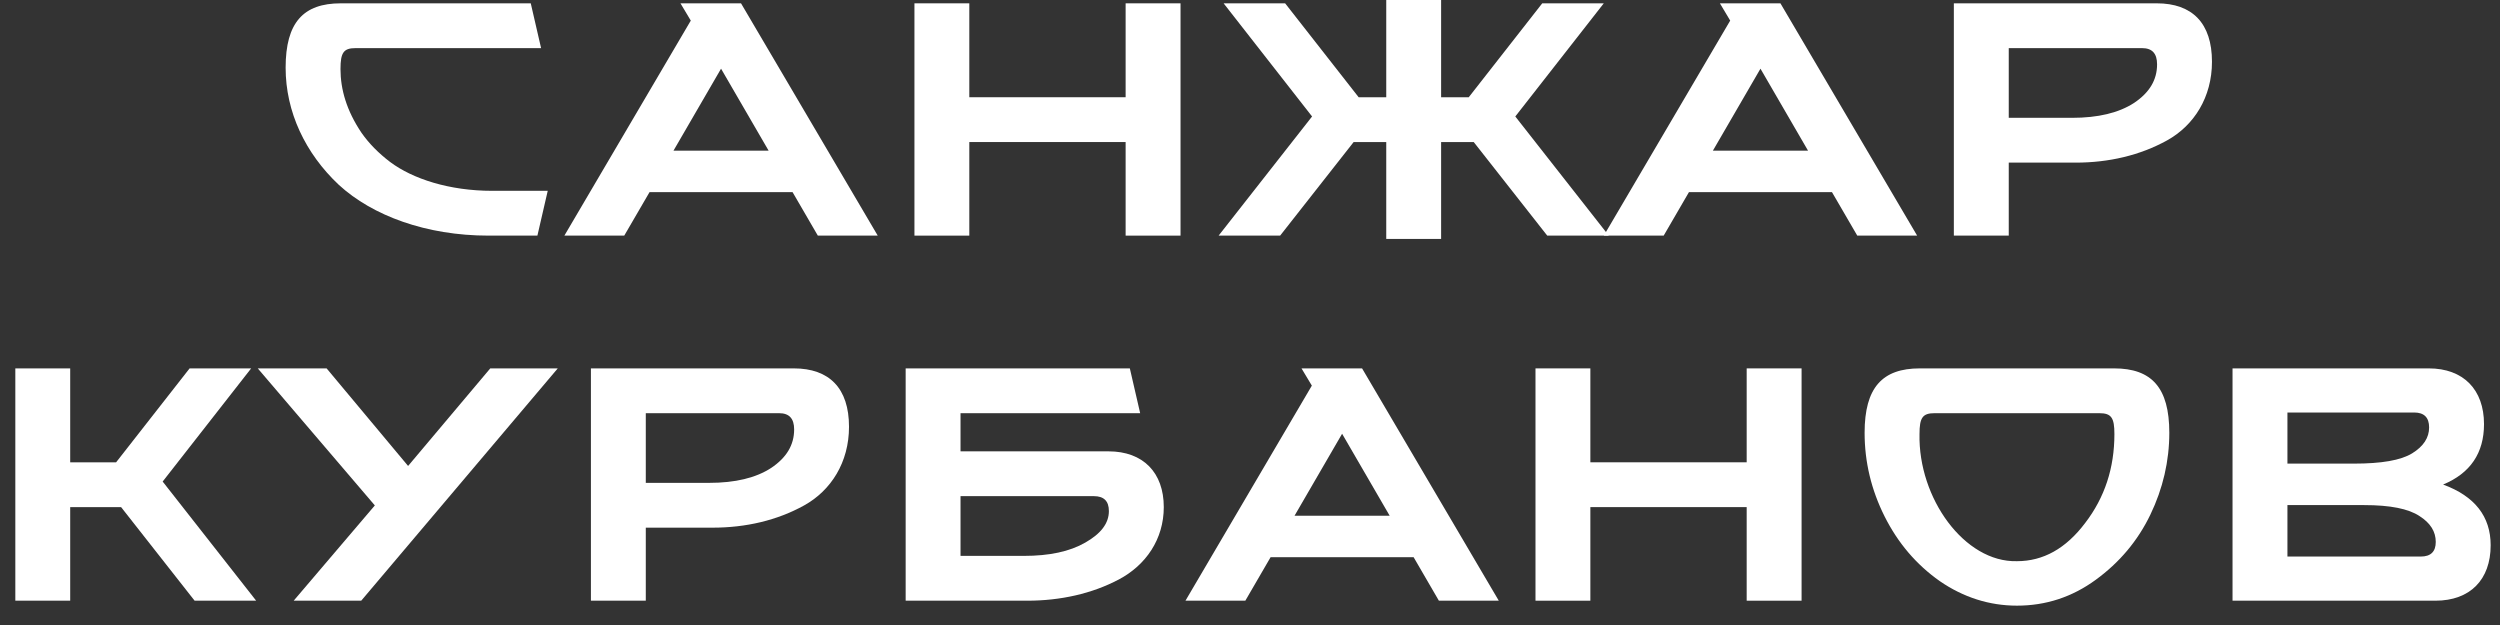
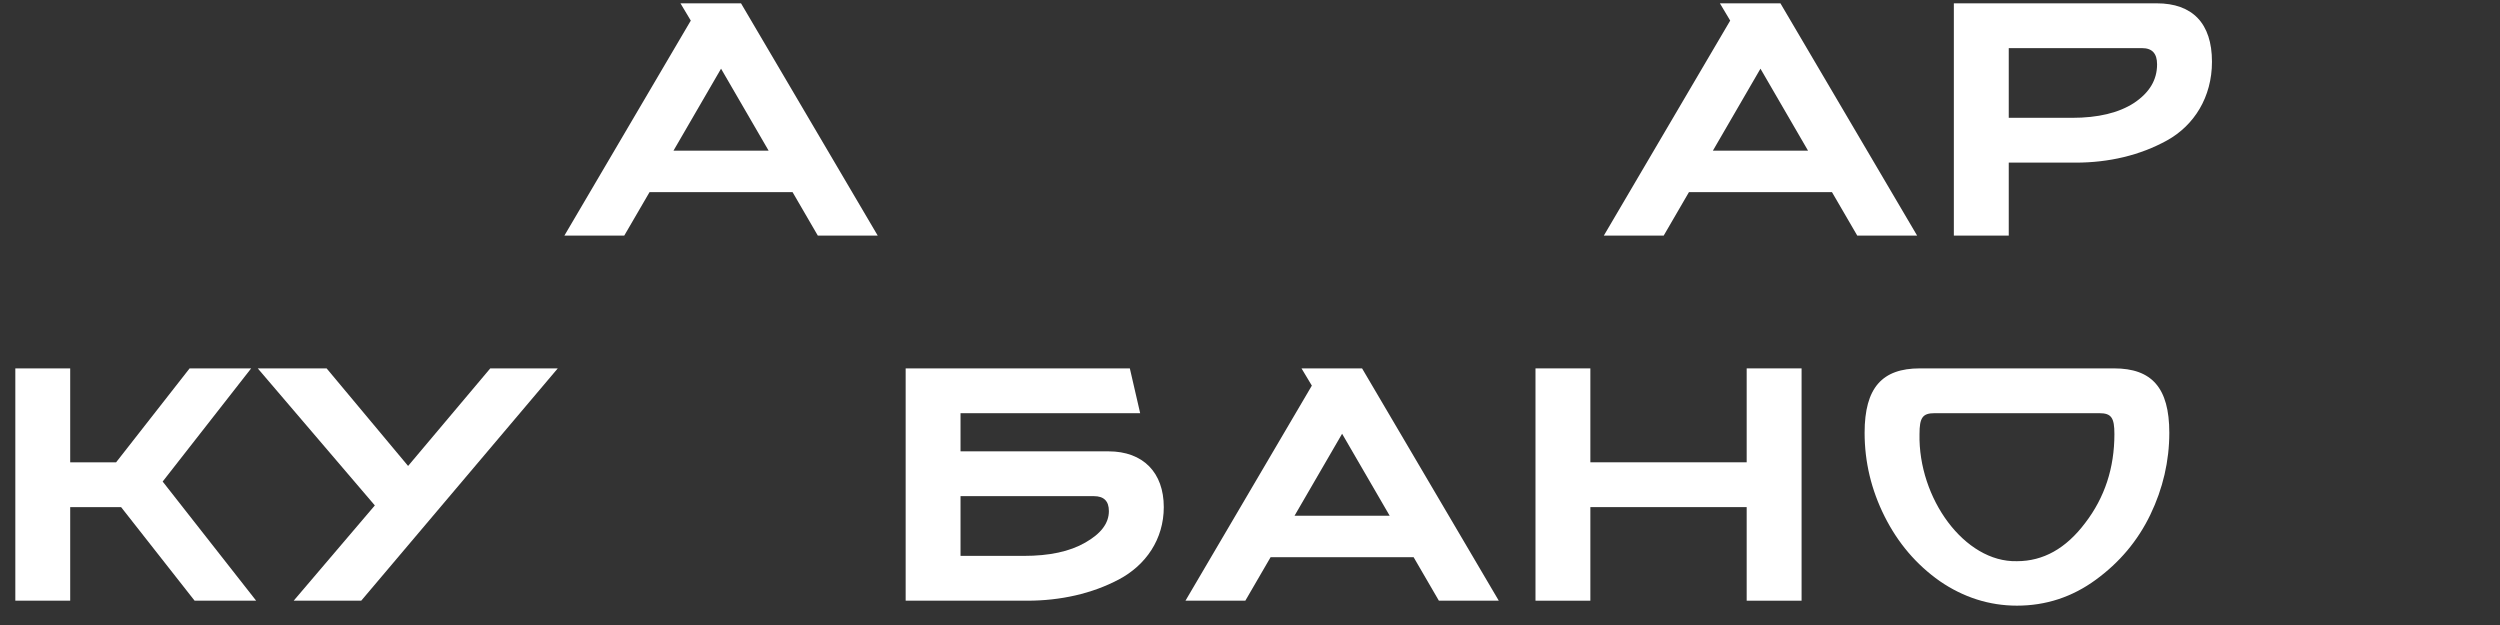
<svg xmlns="http://www.w3.org/2000/svg" width="76" height="19" viewBox="0 0 76 19" fill="none">
  <rect x="0" y="0" width="76" height="19" fill="#333333" stroke="none" />
-   <path d="M16.651 5.801L16.337 7.163H14.851C12.96 7.163 11.322 6.558 10.301 5.62C9.28 4.661 8.683 3.4 8.683 2.058C8.683 0.686 9.219 0.101 10.362 0.101H16.135L16.449 1.463H10.806C10.443 1.463 10.351 1.604 10.351 2.098C10.351 2.714 10.534 3.36 10.989 4.036C11.221 4.368 11.514 4.661 11.858 4.923C12.546 5.438 13.658 5.801 14.962 5.801H16.651Z" fill="white" />
  <path d="M22.527 0.101L26.683 7.163H24.862L24.094 5.841H19.746L18.977 7.163H17.157L21 0.626L20.686 0.101H22.527ZM20.474 4.58H23.366L21.92 2.088L20.474 4.58Z" fill="white" />
-   <path d="M35.888 0.101V7.163H34.219V4.318H29.467V7.163H27.799V0.101H29.467V2.956H34.219V0.101H35.888Z" fill="white" />
-   <path d="M41.151 4.318L38.916 7.163H37.046L39.887 3.541L37.198 0.101H39.068L41.303 2.956H42.142V0H43.81V2.956H44.65L46.884 0.101H48.755L46.065 3.541L48.907 7.163H47.036L44.801 4.318H43.81V7.264H42.142V4.318H41.151Z" fill="white" />
  <path d="M54.125 0.101L58.281 7.163H56.461L55.692 5.841H51.344L50.576 7.163H48.756L52.598 0.626L52.285 0.101H54.125ZM52.072 4.58H54.964L53.518 2.088L52.072 4.58Z" fill="white" />
  <path d="M61.066 4.944V7.163H59.397V0.101H65.565C66.647 0.101 67.244 0.706 67.244 1.877C67.244 2.956 66.698 3.814 65.879 4.268C65.059 4.722 64.109 4.944 63.098 4.944H61.066ZM65.12 1.463H61.066V3.582H62.987C63.785 3.582 64.412 3.43 64.877 3.128C65.343 2.815 65.575 2.431 65.575 1.957C65.575 1.624 65.424 1.463 65.12 1.463Z" fill="white" />
  <path d="M4.945 14.639L7.787 18.261H5.916L3.681 15.416H2.134V18.261H0.466V11.199H2.134V14.054H3.53L5.764 11.199H7.635L4.945 14.639Z" fill="white" />
  <path d="M16.956 11.199L10.981 18.261H8.928L11.395 15.365L7.836 11.199H9.929L12.406 14.165L14.904 11.199H16.956Z" fill="white" />
-   <path d="M19.632 16.041V18.261H17.964V11.199H24.132C25.213 11.199 25.81 11.804 25.81 12.974C25.81 14.054 25.264 14.911 24.445 15.365C23.626 15.819 22.676 16.041 21.664 16.041H19.632ZM23.687 12.561H19.632V14.679H21.553C22.352 14.679 22.979 14.528 23.444 14.225C23.909 13.913 24.142 13.529 24.142 13.055C24.142 12.722 23.99 12.561 23.687 12.561Z" fill="white" />
  <path d="M31.233 18.261H27.532V11.199H34.347L34.661 12.561H29.2V13.721H33.7C34.752 13.721 35.379 14.367 35.379 15.416C35.379 16.394 34.833 17.181 34.014 17.615C33.194 18.049 32.234 18.261 31.233 18.261ZM33.255 15.083H29.2V16.899H31.122C31.9 16.899 32.517 16.768 32.992 16.495C33.468 16.223 33.71 15.91 33.71 15.537C33.71 15.234 33.559 15.083 33.255 15.083Z" fill="white" />
  <path d="M41.407 11.199L45.563 18.261H43.742L42.974 16.939H38.626L37.858 18.261H36.038L39.88 11.723L39.566 11.199H41.407ZM39.354 15.678H42.246L40.8 13.186L39.354 15.678Z" fill="white" />
  <path d="M54.768 11.199V18.261H53.099V15.416H48.347V18.261H46.679V11.199H48.347V14.054H53.099V11.199H54.768Z" fill="white" />
  <path d="M58.363 11.199H64.268C65.411 11.199 65.947 11.784 65.947 13.156C65.947 14.014 65.754 14.851 65.37 15.648C64.986 16.445 64.43 17.101 63.712 17.625C62.994 18.15 62.195 18.412 61.315 18.412C60.476 18.412 59.688 18.16 58.969 17.666C58.252 17.161 57.696 16.505 57.291 15.698C56.887 14.891 56.684 14.044 56.684 13.156C56.684 11.784 57.22 11.199 58.363 11.199ZM63.823 12.561H58.808C58.444 12.561 58.353 12.702 58.353 13.196C58.312 15.143 59.718 17.101 61.315 17.06C62.114 17.06 62.802 16.677 63.388 15.9C63.985 15.123 64.278 14.225 64.278 13.196C64.278 12.702 64.187 12.561 63.823 12.561Z" fill="white" />
-   <path d="M74.037 18.261H67.869V11.199H73.835C74.887 11.199 75.514 11.844 75.514 12.894C75.514 13.771 75.099 14.387 74.27 14.73C75.231 15.083 75.716 15.698 75.716 16.576C75.716 17.625 75.089 18.261 74.037 18.261ZM71.874 15.355H69.538V16.919H73.593C73.896 16.919 74.047 16.768 74.047 16.475C74.047 16.162 73.886 15.9 73.552 15.688C73.218 15.466 72.662 15.355 71.874 15.355ZM73.39 12.54H69.538V14.094H71.56C72.399 14.094 72.986 13.993 73.33 13.781C73.673 13.57 73.845 13.307 73.845 12.995C73.845 12.692 73.694 12.54 73.39 12.54Z" fill="white" />
</svg>